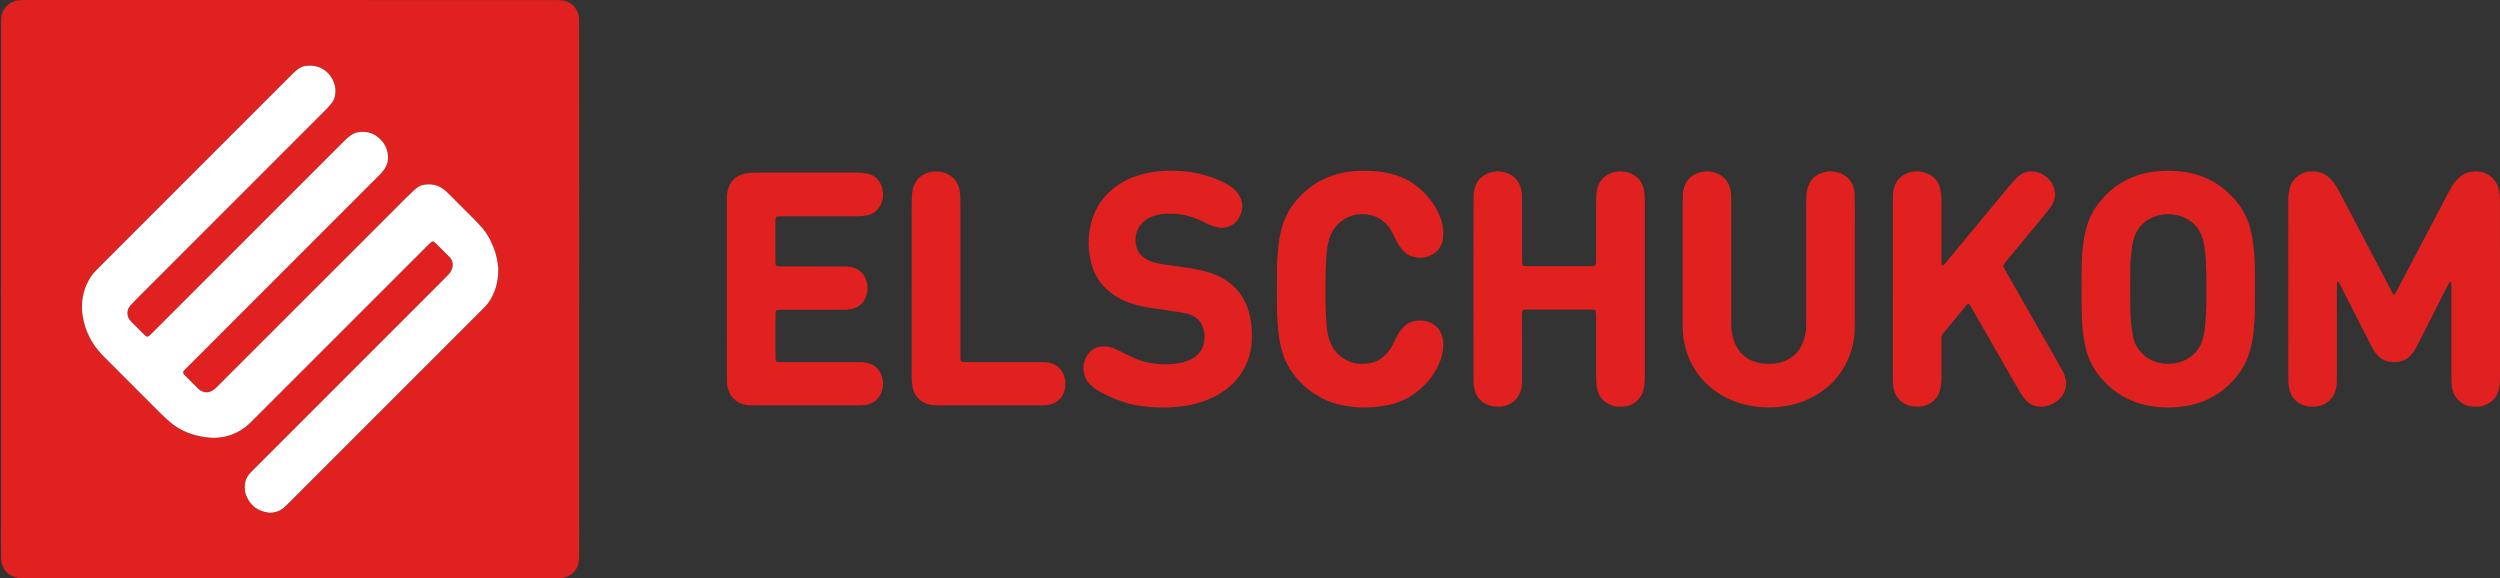
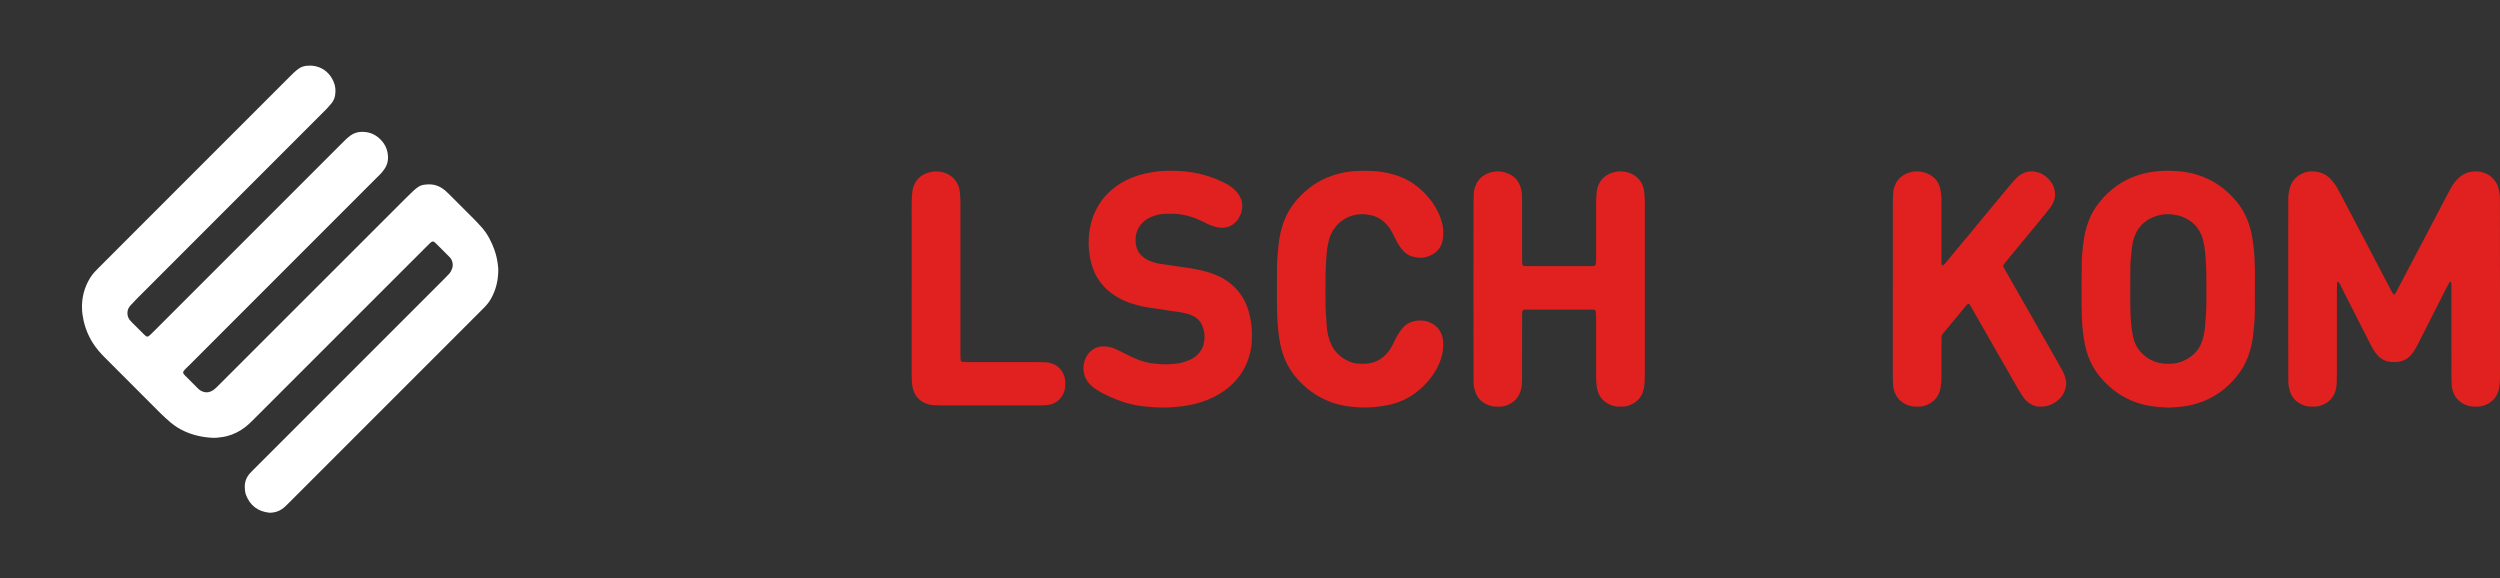
<svg xmlns="http://www.w3.org/2000/svg" version="1.1" id="Ebene_1" x="0px" y="0px" width="583.775px" height="135.038px" viewBox="0 -9.337 583.775 135.038" enable-background="new 0 -9.337 583.775 135.038" xml:space="preserve">
  <rect x="0" y="-9.337" width="583.775" height="135.038" fill="#333333" stroke="none" />
  <g>
-     <path fill="#E0211F" d="M0.244,58.073c0-20.274,0-40.538,0-60.81c0-0.803,0.024-1.612,0.045-2.417   C0.302-5.537,0.4-5.903,0.532-6.262C1.02-7.611,1.934-8.535,3.277-9.036c0.25-0.086,0.521-0.163,0.78-0.198   C4.485-9.286,4.911-9.31,5.345-9.328c0.484-0.016,0.97-0.005,1.458-0.005c14.126,0,28.245-0.004,42.367,0   c16.93,0,33.854,0.005,50.774,0.005c9.713,0.004,19.411,0.004,29.11,0.011c0.705,0,1.405-0.016,2.107,0.064   c1.824,0.196,3.067,1.17,3.757,2.876c0.183,0.457,0.288,0.932,0.303,1.418c0.011,0.593,0.021,1.186,0.021,1.784   c0,7.005,0.007,14.013,0.007,21.017c0,29.979,0.004,59.949,0.004,89.916c0,3.986,0,7.974-0.004,11.974   c-0.007,0.586,0.004,1.18-0.049,1.771c-0.154,1.801-1.348,3.395-3.126,3.928c-0.478,0.137-0.938,0.235-1.434,0.254   c-0.433,0.006-0.855,0.01-1.289,0.01c-38.71,0-77.416,0-116.113,0.007c-2.32,0-4.645-0.007-6.958-0.007   c-0.431,0-0.862-0.004-1.294-0.01c-0.545-0.013-1.068-0.113-1.583-0.285c-1.363-0.451-2.305-1.349-2.828-2.682   c-0.158-0.414-0.274-0.816-0.287-1.257c-0.021-0.544-0.032-1.08-0.036-1.62c0-3.064-0.005-6.145-0.005-9.215   c0-17.525,0-35.038,0-52.554L0.244,58.073L0.244,58.073z M116.344,54.051c0-0.272,0.022-0.545-0.004-0.812   c-0.129-1.451-0.395-2.883-0.895-4.26c-0.688-1.887-1.58-3.666-2.913-5.187c-0.457-0.528-0.938-1.043-1.43-1.542   c-2.049-2.065-4.104-4.12-6.171-6.178c-0.263-0.27-0.535-0.533-0.82-0.782c-0.354-0.324-0.746-0.605-1.173-0.853   c-0.718-0.405-1.47-0.66-2.301-0.709c-0.535-0.036-1.072-0.008-1.609,0.071c-0.542,0.076-1.042,0.268-1.482,0.594   c-0.343,0.254-0.688,0.52-1,0.811c-0.595,0.553-1.175,1.117-1.746,1.69C80.456,51.228,66.127,65.56,51.793,79.888   c-0.415,0.42-0.834,0.846-1.26,1.252c-0.233,0.219-0.479,0.442-0.747,0.625c-0.705,0.473-1.462,0.65-2.307,0.383   c-0.475-0.152-0.876-0.393-1.229-0.746c-1.021-1.027-2.054-2.055-3.081-3.086c-0.073-0.082-0.144-0.16-0.214-0.246   c-0.034-0.034-0.062-0.09-0.093-0.133c-0.119-0.146-0.115-0.438,0-0.601c0.391-0.521,0.879-0.946,1.339-1.397   C58.723,61.41,73.248,46.88,87.766,32.361c0.343-0.343,0.693-0.682,1.039-1.025c0.379-0.383,0.707-0.805,1.01-1.262   c0.181-0.263,0.33-0.544,0.455-0.848c0.413-0.985,0.419-2.006,0.21-3.021c-0.201-0.965-0.629-1.844-1.272-2.588   c-1.231-1.422-2.771-2.199-4.679-2.158c-0.051,0-0.104,0.004-0.155,0.004c-0.95,0.009-1.805,0.326-2.562,0.87   c-0.395,0.286-0.752,0.606-1.112,0.941c-0.389,0.366-0.766,0.756-1.146,1.137c-14.336,14.337-28.67,28.664-43.007,43.002   c-0.455,0.458-0.912,0.912-1.375,1.361c-0.151,0.146-0.334,0.271-0.497,0.408c-0.16,0.119-0.426,0.104-0.597-0.035   c-0.127-0.104-0.259-0.199-0.373-0.313c-0.99-0.99-1.984-1.98-2.979-2.97c-0.146-0.152-0.297-0.312-0.427-0.482   c-0.655-0.809-0.704-2.064-0.203-2.889c0.11-0.186,0.234-0.362,0.379-0.524c0.553-0.587,1.106-1.185,1.675-1.75   C46.634,45.73,61.117,31.242,75.605,16.75c0.232-0.223,0.471-0.442,0.685-0.683c0.396-0.437,0.798-0.88,1.168-1.338   c0.403-0.517,0.667-1.115,0.78-1.757c0.203-1.142,0.104-2.263-0.381-3.327c-1.271-2.838-3.849-3.931-6.417-3.603   c-0.646,0.089-1.257,0.316-1.776,0.714c-0.391,0.29-0.761,0.608-1.12,0.934c-0.396,0.363-0.771,0.756-1.146,1.134   C55.731,20.495,44.061,32.157,32.4,43.822c-3.085,3.085-6.171,6.176-9.257,9.269c-0.348,0.345-0.685,0.689-1.012,1.041   c-0.411,0.442-0.763,0.91-1.08,1.414c-1.374,2.221-1.989,4.642-1.904,7.242c0.031,0.916,0.172,1.826,0.366,2.723   c0.584,2.626,1.739,4.972,3.472,7.03c0.453,0.539,0.93,1.056,1.428,1.551c4.343,4.349,8.687,8.688,13.025,13.039   c0.767,0.765,1.574,1.478,2.391,2.187c0.987,0.838,2.083,1.521,3.271,2.062c2.084,0.94,4.292,1.408,6.572,1.521   c0.379,0.021,0.758-0.018,1.128-0.039c0.321-0.027,0.642-0.086,0.963-0.123c0.816-0.088,1.587-0.312,2.348-0.582   c1.545-0.569,2.89-1.439,4.086-2.551c0.444-0.4,0.856-0.828,1.273-1.25c13.269-13.263,26.537-26.521,39.8-39.792   c0.379-0.377,0.766-0.758,1.148-1.135c0.118-0.109,0.254-0.199,0.379-0.297c0.141-0.109,0.461-0.089,0.604,0.036   c0.12,0.111,0.25,0.208,0.366,0.319c0.353,0.341,0.693,0.685,1.032,1.024c0.725,0.722,1.451,1.449,2.169,2.175   c0.152,0.155,0.296,0.326,0.401,0.513c0.363,0.691,0.479,1.414,0.208,2.181c-0.159,0.463-0.389,0.889-0.723,1.249   c-0.439,0.477-0.887,0.935-1.354,1.394C89.326,70.194,75.146,84.378,60.966,98.554c-0.652,0.65-1.303,1.291-1.945,1.941   c-0.229,0.229-0.459,0.465-0.673,0.705c-0.825,0.928-1.229,2.013-1.188,3.253c0.015,0.598,0.062,1.188,0.273,1.752   c0.954,2.519,2.78,3.884,5.442,4.178c0.103,0.011,0.219,0.011,0.328,0.005c0.872-0.048,1.699-0.264,2.447-0.727   c0.366-0.229,0.71-0.49,1.016-0.799c0.312-0.295,0.62-0.605,0.923-0.907c3.998-4.001,8.004-8.005,12.008-12.013   c10.827-10.819,21.65-21.652,32.479-32.478c0.382-0.379,0.761-0.76,1.14-1.146c0.602-0.624,1.119-1.317,1.525-2.073   C115.796,58.314,116.3,56.24,116.344,54.051z" />
    <path fill="#E0211F" d="M583.774,58.385c0,6.31,0.006,12.615,0,18.922c0,0.696-0.013,1.4-0.013,2.101   c0,0.696-0.089,1.392-0.236,2.079c-0.387,1.763-1.418,2.988-3.072,3.701c-0.589,0.266-1.227,0.414-1.882,0.424   c-0.429,0-0.854,0.011-1.288-0.025c-1.219-0.12-2.278-0.604-3.19-1.439c-0.476-0.441-0.846-0.963-1.101-1.567   c-0.272-0.656-0.479-1.324-0.503-2.034c-0.026-0.802-0.058-1.607-0.058-2.418c-0.005-3.834-0.005-7.65-0.005-11.479   c0-3.021,0-6.04,0-9.05c0-0.325-0.027-0.646-0.057-0.972c0-0.036-0.054-0.075-0.094-0.103c-0.099-0.058-0.227-0.058-0.285,0.045   c-0.264,0.463-0.523,0.941-0.771,1.42c-2.069,4.083-4.141,8.165-6.216,12.247c-0.311,0.632-0.632,1.254-0.979,1.861   c-0.312,0.562-0.683,1.1-1.129,1.573c-0.896,0.953-1.999,1.435-3.291,1.521c-0.37,0.026-0.75,0.021-1.129,0   c-1.289-0.088-2.399-0.58-3.282-1.541c-0.334-0.354-0.609-0.748-0.874-1.157c-0.353-0.55-0.642-1.121-0.932-1.7   c-2.146-4.221-4.294-8.45-6.443-12.671c-0.268-0.528-0.486-1.083-0.844-1.561c-0.03-0.036-0.101-0.071-0.146-0.071   c-0.117-0.007-0.223,0.055-0.227,0.16c-0.021,0.535-0.041,1.075-0.041,1.616c-0.004,6.522,0,13.037-0.004,19.559   c0,0.864-0.026,1.728-0.049,2.593c-0.017,0.535-0.131,1.062-0.301,1.572c-0.424,1.355-1.268,2.363-2.531,3   c-0.68,0.355-1.395,0.589-2.158,0.611c-0.374,0.014-0.758,0.021-1.139,0.014c-0.933-0.024-1.798-0.322-2.597-0.797   c-1.163-0.699-1.909-1.729-2.256-3.039c-0.184-0.674-0.308-1.354-0.308-2.07c0-0.7-0.012-1.396-0.012-2.098   c-0.005-7.389-0.005-14.77-0.005-22.156c0-5.547,0-11.099,0.005-16.651c0-0.539,0.008-1.075,0-1.619   c-0.005-0.76,0.092-1.507,0.261-2.238c0.375-1.686,1.33-2.93,2.855-3.706c0.938-0.479,1.948-0.636,2.987-0.54   c0.434,0.04,0.852,0.118,1.267,0.229c0.637,0.161,1.209,0.466,1.734,0.854c0.438,0.316,0.817,0.698,1.169,1.105   c0.455,0.531,0.856,1.115,1.199,1.726c0.264,0.468,0.513,0.937,0.764,1.422c3.879,7.393,7.763,14.782,11.646,22.176   c0.206,0.379,0.363,0.782,0.638,1.119c0.104,0.134,0.285,0.125,0.396-0.013c0.262-0.347,0.431-0.75,0.631-1.129   c2.354-4.484,4.711-8.968,7.067-13.444c1.597-3.05,3.205-6.104,4.814-9.164c0.271-0.513,0.562-1.035,0.87-1.543   c0.358-0.602,0.803-1.146,1.298-1.641c0.428-0.419,0.896-0.785,1.423-1.061c0.428-0.232,0.878-0.42,1.359-0.493   c0.318-0.042,0.639-0.126,0.962-0.146c2.088-0.116,3.801,0.593,5.018,2.341c0.415,0.58,0.664,1.227,0.812,1.924   c0.164,0.792,0.261,1.594,0.254,2.401c-0.006,0.539,0,1.079,0,1.623C583.78,45.452,583.774,51.919,583.774,58.385z" />
    <path fill="#E0211F" d="M344.073,58.099c0-6.527,0-13.047,0.008-19.577c0-0.854,0.018-1.719,0.049-2.58   c0.018-0.713,0.214-1.382,0.473-2.038c0.438-1.095,1.195-1.909,2.221-2.482c0.522-0.287,1.074-0.497,1.663-0.595   c0.431-0.069,0.854-0.174,1.285-0.156c1.029,0.053,2.028,0.254,2.938,0.771c1.133,0.642,1.901,1.574,2.312,2.8   c0.205,0.615,0.357,1.244,0.37,1.904c0.01,0.698,0.022,1.396,0.027,2.093c0,4.208,0,8.408,0,12.618   c0,0.486,0.021,0.972,0.036,1.454c0.013,0.201,0.227,0.424,0.397,0.446c0.107,0.013,0.215,0.035,0.321,0.04   c0.219,0.011,0.433,0.016,0.651,0.016c4.798,0,9.592,0,14.39,0c0.32,0,0.646-0.024,0.968-0.042c0.186-0.009,0.424-0.228,0.45-0.401   c0.018-0.161,0.054-0.322,0.054-0.478c0.017-0.486,0.017-0.972,0.017-1.454c0-4.049,0.004-8.093,0-12.129   c0-0.977,0.044-1.944,0.146-2.908c0.075-0.705,0.315-1.365,0.633-1.993c0.298-0.584,0.713-1.075,1.229-1.48   c0.688-0.544,1.453-0.919,2.319-1.081c0.271-0.047,0.535-0.099,0.801-0.141c0.161-0.027,0.319-0.036,0.479-0.036   c1.324,0.036,2.562,0.348,3.635,1.159c0.664,0.493,1.175,1.115,1.51,1.864c0.238,0.549,0.419,1.106,0.479,1.708   c0.075,0.753,0.151,1.505,0.146,2.257c0,0.269,0.005,0.539,0.005,0.807c0,13.155-0.005,26.312,0,39.459   c0,1.028-0.016,2.048-0.165,3.06c-0.303,2.115-1.438,3.562-3.442,4.311c-0.459,0.174-0.928,0.287-1.413,0.305   c-0.434,0.019-0.862,0.019-1.289,0.004c-0.772-0.023-1.486-0.254-2.163-0.615c-1.606-0.827-2.485-2.178-2.739-3.94   c-0.137-0.903-0.169-1.819-0.169-2.741c0.004-1.883,0-3.773,0-5.658c0-2.642,0.004-5.282,0-7.919c0-0.428-0.032-0.86-0.057-1.293   c-0.005-0.183-0.238-0.432-0.398-0.445c-0.107-0.007-0.215-0.021-0.321-0.027c-0.165-0.011-0.325-0.011-0.486-0.011   c-4.902,0-9.81,0-14.715,0c-0.325,0-0.654-0.026-0.968,0.074c-0.089,0.03-0.183,0.12-0.231,0.204   c-0.054,0.09-0.079,0.205-0.086,0.311c-0.018,0.542-0.021,1.079-0.021,1.621c0,4.364,0,8.728-0.005,13.09   c0,0.701,0,1.405-0.04,2.104c-0.035,0.756-0.229,1.483-0.526,2.188c-0.414,0.979-1.088,1.728-1.988,2.274   c-0.798,0.474-1.656,0.771-2.596,0.798c-0.384,0.006-0.758,0.006-1.132-0.015c-0.933-0.039-1.793-0.354-2.587-0.844   c-1.048-0.648-1.743-1.585-2.109-2.765c-0.194-0.625-0.33-1.249-0.335-1.908c-0.004-0.854-0.021-1.724-0.023-2.58   C344.073,71.034,344.073,64.566,344.073,58.099L344.073,58.099z" />
    <path id="_x3C_Pfad_x3E__2_" fill="#E0211F" d="M486.05,58.084c0.021-1.88,0.055-3.775,0.055-5.656   c0-1.733,0.178-3.447,0.388-5.156c0.225-1.716,0.604-3.394,1.23-5.016c0.45-1.16,1.004-2.274,1.717-3.286   c2.181-3.126,4.99-5.488,8.53-6.939c1.354-0.553,2.756-0.918,4.196-1.168c2.141-0.375,4.294-0.392,6.444-0.227   c1.776,0.123,3.518,0.49,5.204,1.09c2.159,0.765,4.107,1.879,5.854,3.371c0.696,0.595,1.351,1.233,1.971,1.91   c1.927,2.114,3.219,4.571,3.906,7.34c0.358,1.418,0.571,2.85,0.729,4.299c0.236,2.261,0.276,4.517,0.276,6.784   c0,2.587-0.021,5.175-0.021,7.757c0.006,1.841-0.158,3.665-0.363,5.49c-0.195,1.762-0.57,3.506-1.198,5.178   c-0.479,1.271-1.062,2.482-1.849,3.59c-2.229,3.146-5.088,5.533-8.709,6.951c-1.622,0.627-3.279,1.043-5.013,1.225   c-1.231,0.129-2.471,0.249-3.714,0.193c-2.319-0.099-4.605-0.39-6.823-1.168c-1.637-0.58-3.171-1.354-4.579-2.354   c-1.508-1.065-2.828-2.332-3.996-3.755c-1.522-1.868-2.559-3.98-3.166-6.311c-0.344-1.297-0.563-2.629-0.727-3.967   c-0.249-2.042-0.294-4.082-0.316-6.132c-0.019-1.351-0.004-2.701-0.004-4.046C486.072,58.084,486.055,58.084,486.05,58.084z    M515.202,58.073c0.021-2.849,0-5.708-0.283-8.548c-0.111-1.075-0.276-2.138-0.591-3.17c-0.754-2.493-2.382-4.161-4.782-5.093   c-0.606-0.241-1.244-0.35-1.878-0.459c-1.693-0.298-3.343-0.066-4.908,0.589c-2.203,0.915-3.702,2.515-4.442,4.818   c-0.244,0.769-0.414,1.563-0.503,2.361c-0.18,1.605-0.362,3.211-0.362,4.825c-0.004,2.64-0.022,5.278-0.022,7.915   c0.004,1.829,0.075,3.657,0.272,5.48c0.097,0.856,0.216,1.703,0.401,2.547c0.255,1.168,0.718,2.257,1.489,3.19   c1.468,1.799,3.372,2.798,5.673,3.048c0.583,0.06,1.182,0.052,1.771,0.021c1.264-0.06,2.437-0.408,3.53-1.021   c1.881-1.037,3.166-2.554,3.771-4.632c0.271-0.932,0.465-1.877,0.55-2.849c0.182-2.141,0.343-4.289,0.32-6.443   C515.198,59.794,515.202,58.936,515.202,58.073z" />
    <path fill="#E0211F" d="M441.995,58.158c0-6.573,0-13.143,0-19.723c0-0.918,0.017-1.829,0.075-2.747   c0.045-0.597,0.188-1.164,0.415-1.722c0.451-1.15,1.229-2.02,2.319-2.586c1.239-0.631,2.541-0.856,3.92-0.591   c0.812,0.158,1.562,0.413,2.246,0.872c1.182,0.793,1.878,1.908,2.146,3.291c0.156,0.794,0.246,1.594,0.236,2.408   c-0.005,0.808,0,1.624,0,2.431c0,3.928,0,7.866,0,11.799c0.01,0.321-0.045,0.655,0.098,0.958c0.045,0.089,0.188,0.125,0.272,0.084   c0.245-0.127,0.396-0.361,0.571-0.564c1.507-1.826,3.024-3.65,4.543-5.474c3.372-4.066,6.741-8.129,10.111-12.196   c0.446-0.535,0.905-1.072,1.373-1.59c0.436-0.481,0.896-0.934,1.435-1.304c1.021-0.704,2.146-0.947,3.38-0.762   c1.587,0.25,2.783,1.097,3.751,2.332c0.604,0.794,0.904,1.706,0.988,2.689c0.064,0.771-0.124,1.502-0.425,2.203   c-0.171,0.396-0.396,0.771-0.649,1.115c-0.396,0.508-0.78,1.025-1.195,1.531c-2.946,3.572-5.896,7.144-8.846,10.72   c-0.313,0.375-0.611,0.751-0.896,1.148c-0.094,0.12-0.146,0.285-0.059,0.448c0.205,0.381,0.396,0.76,0.611,1.135   c4.004,7.019,8.009,14.042,12.018,21.056c0.445,0.798,0.888,1.603,1.319,2.407c0.323,0.625,0.527,1.293,0.657,1.988   c0.102,0.473,0.097,0.959,0,1.443c-0.312,1.625-1.201,2.841-2.604,3.723c-1.294,0.809-2.677,1.1-4.175,0.866   c-0.709-0.106-1.337-0.407-1.907-0.832c-0.479-0.358-0.894-0.782-1.236-1.276c-0.339-0.479-0.664-0.974-0.968-1.484   c-0.473-0.786-0.918-1.58-1.373-2.376c-3.184-5.562-6.372-11.125-9.557-16.686c-0.24-0.419-0.429-0.879-0.784-1.222   c-0.076-0.067-0.178-0.063-0.294-0.019c-0.049,0.022-0.09,0.054-0.134,0.09c-0.035,0.032-0.086,0.071-0.116,0.106   c-1.854,2.238-3.705,4.481-5.562,6.722c-0.045,0.041-0.064,0.092-0.104,0.132c-0.135,0.179-0.214,0.375-0.225,0.593   c-0.011,0.479-0.021,0.975-0.021,1.456c0,2.64-0.005,5.28,0,7.929c0,0.859-0.058,1.719-0.21,2.561   c-0.343,1.904-1.399,3.232-3.192,3.976c-0.549,0.228-1.116,0.384-1.721,0.388c-0.428,0-0.861,0.021-1.289-0.015   c-1.223-0.094-2.292-0.562-3.207-1.386c-0.529-0.475-0.932-1.047-1.198-1.699c-0.251-0.604-0.42-1.223-0.465-1.873   c-0.058-0.859-0.075-1.727-0.075-2.587C441.995,71.419,441.995,64.792,441.995,58.158z" />
-     <path fill="#E0211F" d="M169.724,58.138c0-6.522,0-13.046,0-19.569c0-0.594,0.011-1.182,0.011-1.771   c0-0.709,0.104-1.403,0.316-2.069c0.604-1.913,1.905-3.082,3.854-3.527c0.792-0.17,1.597-0.246,2.406-0.236   c1.298,0.013,2.586,0.004,3.879,0.004c6.149,0,12.29,0,18.435,0c0.538,0,1.078,0.004,1.614,0.004   c0.763-0.008,1.506,0.071,2.246,0.219c1.112,0.225,2.016,0.776,2.688,1.674c0.388,0.515,0.678,1.099,0.818,1.746   c0.068,0.366,0.181,0.735,0.196,1.106c0.063,1.275-0.233,2.466-0.994,3.509c-0.688,0.958-1.647,1.516-2.815,1.73   c-0.74,0.133-1.489,0.214-2.252,0.209c-0.486-0.008-0.973,0.005-1.454,0.005c-5.174,0-10.345-0.005-15.522,0   c-0.528,0-1.072,0.026-1.607,0.045c-0.206,0.013-0.406,0.218-0.431,0.408c-0.005,0.109-0.024,0.214-0.029,0.323   c-0.004,0.271-0.012,0.536-0.012,0.812c0,2.852,0,5.708,0,8.566c0,0.159,0.008,0.326,0.008,0.486c0,0.939,0.106,1.071,1.141,1.066   c0.438,0,0.865,0,1.295,0c4.042,0,8.083,0,12.125,0.004c0.702,0,1.402,0.013,2.104,0.026c0.544,0.009,1.067,0.129,1.587,0.281   c1.137,0.348,2.002,1.041,2.57,2.078c0.588,1.07,0.78,2.225,0.618,3.438c-0.087,0.646-0.254,1.267-0.573,1.837   c-0.742,1.383-1.944,2.134-3.471,2.359c-0.479,0.066-0.966,0.073-1.452,0.084c-0.705,0.016-1.402,0.016-2.101,0.016   c-4.04,0-8.084,0-12.125,0.005c-0.438,0-0.863-0.038-1.289,0.052c-0.183,0.035-0.385,0.249-0.396,0.447   c-0.016,0.212-0.033,0.431-0.033,0.648c-0.007,3.282-0.007,6.575,0,9.855c0,0.269,0.033,0.539,0.062,0.81   c0.004,0.115,0.192,0.304,0.312,0.324c0.158,0.016,0.318,0.055,0.481,0.055c0.479,0.01,0.966,0.01,1.454,0.01   c5.175,0,10.354,0,15.523,0c0.751,0,1.505,0.02,2.263,0.021c0.593,0.012,1.173,0.123,1.741,0.291   c0.966,0.295,1.738,0.834,2.326,1.658c0.348,0.482,0.608,1.018,0.738,1.602c0.096,0.425,0.214,0.84,0.225,1.271   c0.021,1.104-0.225,2.14-0.806,3.085c-0.521,0.855-1.259,1.456-2.205,1.805c-0.45,0.174-0.921,0.309-1.408,0.322   c-0.482,0.021-0.974,0.057-1.457,0.062c-0.429,0.009-0.858,0.009-1.288,0.009c-7.329,0-14.664,0-21.991,0   c-0.758-0.004-1.502-0.035-2.261-0.062c-0.544-0.02-1.065-0.145-1.574-0.332c-1.461-0.518-2.478-1.5-3.031-2.938   c-0.24-0.603-0.396-1.229-0.421-1.888c-0.021-0.588-0.034-1.182-0.034-1.771c-0.004-4.203-0.004-8.408-0.004-12.608   C169.724,63.202,169.724,60.668,169.724,58.138z" />
-     <path fill="#E0211F" d="M433.114,52.361c0,4.473,0.01,8.945,0,13.42c0,0.698,0,1.402-0.027,2.1   c-0.125,2.79-0.829,5.429-2.135,7.888c-1.85,3.5-4.604,6.078-8.134,7.826c-2.185,1.09-4.499,1.778-6.939,2.024   c-0.745,0.069-1.494,0.187-2.255,0.2c-1.076,0.018-2.147-0.055-3.225-0.172c-1.293-0.131-2.559-0.383-3.798-0.744   c-2.404-0.694-4.621-1.778-6.601-3.316c-3.174-2.462-5.279-5.646-6.368-9.498c-0.454-1.615-0.713-3.26-0.709-4.949   c0-0.424-0.004-0.856-0.004-1.285c0-9.11,0-18.222,0-27.332c0-0.859,0.018-1.719,0.044-2.58c0.021-0.713,0.219-1.382,0.478-2.038   c0.438-1.095,1.19-1.913,2.224-2.482c0.521-0.287,1.071-0.497,1.66-0.595c0.431-0.069,0.854-0.174,1.279-0.156   c1.035,0.053,2.029,0.254,2.944,0.771c1.127,0.642,1.904,1.57,2.315,2.792c0.2,0.62,0.356,1.249,0.365,1.906   c0.02,0.649,0.036,1.287,0.036,1.934c0,3.828,0,7.656,0,11.487c0,5.221,0,10.448,0,15.678c0,0.593,0,1.188,0.013,1.779   c0.041,1.142,0.295,2.239,0.651,3.317c0.17,0.517,0.406,0.995,0.683,1.458c0.999,1.702,2.462,2.827,4.344,3.412   c0.725,0.229,1.459,0.363,2.223,0.395c0.705,0.021,1.398,0.019,2.101-0.027c0.815-0.059,1.592-0.268,2.353-0.557   c2.088-0.801,3.51-2.271,4.348-4.311c0.452-1.104,0.719-2.26,0.763-3.455c0.023-0.641,0.027-1.293,0.027-1.944   c0-5.65,0-11.313,0-16.972c0-3.233,0-6.468,0-9.703c0-0.593,0.013-1.182,0.013-1.774c0.005-0.647,0.085-1.289,0.223-1.924   c0.423-1.966,1.592-3.275,3.473-3.913c0.972-0.33,1.984-0.461,3.021-0.239c0.585,0.127,1.155,0.261,1.688,0.533   c1.263,0.642,2.131,1.623,2.569,2.975c0.169,0.517,0.303,1.034,0.312,1.58c0.016,0.814,0.045,1.617,0.049,2.426   C433.121,42.983,433.114,47.674,433.114,52.361L433.114,52.361z" />
    <path fill="#E0211F" d="M271.539,85.813c-1.738,0.021-3.358-0.143-4.963-0.32c-1.654-0.204-3.277-0.604-4.864-1.164   c-1.621-0.574-3.188-1.282-4.709-2.102c-0.617-0.326-1.211-0.709-1.757-1.146c-0.457-0.379-0.888-0.789-1.233-1.271   c-0.424-0.572-0.731-1.189-0.861-1.898c-0.049-0.262-0.108-0.525-0.143-0.792c-0.031-0.218-0.045-0.437-0.031-0.647   c0.089-1.324,0.521-2.519,1.422-3.52c0.294-0.33,0.628-0.6,0.999-0.82c0.476-0.275,0.963-0.464,1.515-0.533   c1.093-0.139,2.145-0.021,3.168,0.387c0.659,0.265,1.274,0.576,1.899,0.894c0.82,0.421,1.633,0.834,2.462,1.22   c1.231,0.562,2.498,1.006,3.827,1.271c0.156,0.028,0.312,0.09,0.479,0.104c1.548,0.17,3.104,0.369,4.669,0.201   c0.433-0.047,0.862-0.086,1.289-0.117c0.979-0.102,1.896-0.377,2.81-0.729c0.548-0.214,1.07-0.512,1.551-0.863   c0.794-0.597,1.378-1.342,1.769-2.265c0.209-0.505,0.312-1.035,0.384-1.562c0.169-1.265-0.045-2.479-0.566-3.629   c-0.388-0.861-1.027-1.503-1.854-1.962c-0.423-0.236-0.878-0.411-1.337-0.559c-0.526-0.155-1.039-0.275-1.579-0.369   c-0.9-0.152-1.812-0.264-2.715-0.401c-1.065-0.156-2.135-0.316-3.197-0.483c-0.955-0.141-1.922-0.253-2.868-0.458   c-1.479-0.31-2.934-0.709-4.327-1.298c-1.248-0.53-2.406-1.199-3.478-2.028c-2.248-1.752-3.721-4.022-4.452-6.765   c-0.533-1.984-0.74-4.026-0.602-6.083c0.111-1.512,0.37-2.992,0.855-4.432c1.025-3.06,2.854-5.525,5.447-7.447   c1.567-1.159,3.312-2.002,5.181-2.582c1.124-0.362,2.283-0.606,3.452-0.801c2.359-0.385,4.729-0.372,7.095-0.191   c3.313,0.247,6.465,1.146,9.453,2.598c0.731,0.348,1.422,0.764,2.051,1.275c0.551,0.45,1.043,0.938,1.438,1.529   c0.892,1.333,1.115,2.769,0.607,4.31c-0.229,0.675-0.548,1.293-0.982,1.839c-0.669,0.834-1.539,1.351-2.578,1.561   c-0.691,0.138-1.396,0.12-2.083-0.049c-0.688-0.157-1.356-0.371-1.989-0.665c-0.491-0.229-0.972-0.481-1.454-0.718   c-1.021-0.486-2.06-0.921-3.162-1.208c-1.043-0.275-2.1-0.484-3.179-0.527c-0.865-0.036-1.726-0.051-2.586,0   c-1.039,0.067-2.016,0.319-2.974,0.713c-0.701,0.288-1.338,0.689-1.896,1.209c-1.154,1.097-1.729,2.448-1.771,4.031   c-0.016,0.705,0.075,1.394,0.298,2.062c0.229,0.688,0.598,1.271,1.107,1.752c0.766,0.722,1.663,1.2,2.649,1.502   c0.571,0.178,1.142,0.33,1.73,0.411c1.547,0.225,3.09,0.459,4.643,0.673c1.275,0.178,2.555,0.35,3.826,0.604   c1.539,0.303,3.046,0.709,4.491,1.309c1.147,0.481,2.229,1.088,3.21,1.846c1.7,1.319,2.979,2.956,3.835,4.923   c0.517,1.19,0.852,2.435,1.083,3.71c0.282,1.557,0.33,3.108,0.278,4.67c-0.064,2.069-0.544,4.057-1.413,5.938   c-1.062,2.294-2.646,4.172-4.674,5.688c-1.731,1.305-3.67,2.256-5.731,2.91c-1.699,0.538-3.437,0.913-5.212,1.065   C274.001,85.737,272.717,85.868,271.539,85.813z" />
    <path fill="#E0211F" d="M309.514,58.189c0,0.756,0.009,1.512,0,2.261c-0.021,2.161,0.129,4.312,0.299,6.462   c0.102,1.132,0.306,2.247,0.681,3.313c0.771,2.195,2.229,3.777,4.344,4.752c0.744,0.349,1.52,0.559,2.332,0.606   c0.646,0.041,1.293,0.041,1.938-0.006c1.797-0.144,3.317-0.886,4.549-2.188c0.562-0.584,1.029-1.244,1.413-1.959   c0.229-0.431,0.438-0.869,0.645-1.307c0.312-0.624,0.643-1.244,1.031-1.833c0.352-0.537,0.753-1.043,1.229-1.487   c0.479-0.447,1.034-0.765,1.653-0.979c0.67-0.234,1.354-0.326,2.062-0.318c0.65,0.004,1.288,0.093,1.904,0.327   c1.547,0.591,2.626,1.628,3.146,3.231c0.132,0.416,0.216,0.832,0.244,1.268c0.116,1.471-0.068,2.896-0.567,4.29   c-0.726,2.063-1.854,3.876-3.335,5.479c-0.585,0.639-1.209,1.221-1.869,1.776c-2.028,1.685-4.35,2.783-6.92,3.341   c-2.271,0.481-4.585,0.684-6.907,0.575c-2.213-0.104-4.384-0.435-6.493-1.192c-1.729-0.633-3.35-1.479-4.825-2.578   c-1.222-0.9-2.312-1.935-3.3-3.073c-1.761-2.036-2.94-4.382-3.59-6.979c-0.361-1.469-0.588-2.949-0.735-4.458   c-0.237-2.469-0.271-4.948-0.273-7.432c0-2.257,0.021-4.518,0.021-6.78c0.004-1.84,0.16-3.666,0.361-5.483   c0.189-1.768,0.557-3.512,1.159-5.195c0.709-1.944,1.726-3.708,3.09-5.271c2.229-2.568,4.905-4.5,8.143-5.625   c1.119-0.394,2.264-0.685,3.437-0.882c1.284-0.212,2.571-0.29,3.865-0.296c1.673-0.009,3.337,0.073,4.992,0.355   c2.858,0.495,5.485,1.534,7.767,3.375c1.312,1.057,2.466,2.248,3.438,3.621c1.104,1.557,1.918,3.238,2.354,5.097   c0.109,0.479,0.193,0.954,0.21,1.44c0.014,0.535,0.021,1.079-0.022,1.619c-0.2,2.125-1.297,3.617-3.286,4.401   c-0.959,0.383-1.975,0.522-3.014,0.304c-0.527-0.112-1.058-0.194-1.553-0.433c-0.438-0.218-0.838-0.486-1.195-0.818   c-0.468-0.448-0.864-0.961-1.217-1.503c-0.384-0.588-0.704-1.215-1.025-1.839c-0.205-0.428-0.415-0.872-0.646-1.297   c-0.441-0.814-0.976-1.55-1.646-2.185c-0.994-0.959-2.172-1.579-3.532-1.812c-0.479-0.085-0.959-0.181-1.446-0.194   c-4.24-0.121-7.081,2.675-7.981,5.619c-0.33,1.09-0.54,2.203-0.634,3.327c-0.191,2.319-0.309,4.625-0.285,6.945   C309.514,57.11,309.514,57.654,309.514,58.189L309.514,58.189z" />
    <path fill="#E0211F" d="M212.893,57.924c0-6.529,0-13.046-0.006-19.565c0-1.03,0.042-2.051,0.167-3.072   c0.042-0.375,0.141-0.731,0.271-1.097c0.657-1.835,1.986-2.892,3.844-3.327c0.271-0.062,0.537-0.109,0.804-0.146   c0.154-0.027,0.319-0.045,0.479-0.045c1.319,0.026,2.56,0.334,3.646,1.133c0.616,0.45,1.106,1.021,1.445,1.703   c0.29,0.584,0.5,1.196,0.575,1.847c0.084,0.802,0.158,1.614,0.151,2.415c-0.004,0.546,0,1.084,0,1.621c0,11.162,0,22.318,0,33.476   c0,0.593,0.019,1.182,0.033,1.774c0.005,0.104,0.04,0.213,0.098,0.305c0.055,0.082,0.147,0.172,0.245,0.197   c0.152,0.047,0.319,0.055,0.479,0.055c0.484,0.01,0.973,0.01,1.463,0.01c5.115,0,10.239,0,15.355,0.004   c0.759,0,1.517,0.021,2.266,0.041c0.6,0.025,1.18,0.188,1.719,0.402c0.883,0.347,1.577,0.939,2.076,1.74   c0.373,0.604,0.622,1.244,0.711,1.955c0.083,0.646,0.076,1.287-0.013,1.936c-0.062,0.434-0.191,0.843-0.363,1.232   c-0.728,1.619-2,2.494-3.739,2.721c-0.419,0.056-0.86,0.062-1.284,0.08c-0.484,0.015-0.973,0.015-1.457,0.015   c-7.276,0-14.557,0-21.825-0.004c-0.707,0-1.412-0.031-2.104-0.06c-0.548-0.019-1.07-0.15-1.576-0.344   c-1.331-0.48-2.303-1.373-2.887-2.66c-0.223-0.492-0.371-1.015-0.433-1.549c-0.105-0.861-0.147-1.718-0.147-2.582   c0.006-5.23,0-10.458,0-15.689c0-1.512,0-3.019,0-4.523C212.893,57.924,212.893,57.924,212.893,57.924z" />
    <path fill="#FFFFFF" d="M116.344,54.051c-0.045,2.188-0.548,4.263-1.601,6.198c-0.406,0.756-0.926,1.449-1.525,2.073   c-0.379,0.386-0.758,0.767-1.14,1.146C101.25,74.291,90.427,85.124,79.6,95.944c-4.004,4.007-8.011,8.011-12.008,12.012   c-0.303,0.302-0.611,0.613-0.923,0.906c-0.304,0.31-0.647,0.568-1.016,0.8c-0.746,0.463-1.575,0.679-2.447,0.726   c-0.109,0.008-0.228,0.008-0.328-0.004c-2.662-0.294-4.488-1.658-5.442-4.178c-0.212-0.562-0.261-1.152-0.273-1.752   c-0.042-1.24,0.36-2.325,1.188-3.253c0.214-0.24,0.444-0.478,0.673-0.705c0.645-0.649,1.293-1.291,1.945-1.942   c14.18-14.175,28.36-28.355,42.536-42.538c0.469-0.459,0.914-0.917,1.354-1.394c0.334-0.359,0.562-0.785,0.723-1.249   c0.271-0.767,0.155-1.49-0.208-2.181c-0.105-0.187-0.25-0.358-0.401-0.513c-0.718-0.727-1.445-1.453-2.169-2.175   c-0.339-0.339-0.682-0.683-1.032-1.024c-0.116-0.111-0.246-0.208-0.366-0.319c-0.144-0.125-0.464-0.145-0.604-0.036   c-0.125,0.098-0.261,0.188-0.379,0.297c-0.385,0.376-0.771,0.758-1.148,1.135c-13.264,13.271-26.53,26.532-39.8,39.793   c-0.417,0.42-0.83,0.848-1.271,1.248c-1.198,1.109-2.542,1.979-4.088,2.551c-0.761,0.271-1.529,0.496-2.348,0.584   c-0.321,0.035-0.642,0.095-0.963,0.121c-0.371,0.022-0.75,0.061-1.128,0.039c-2.28-0.108-4.488-0.576-6.572-1.52   c-1.188-0.542-2.283-1.225-3.271-2.062c-0.814-0.709-1.624-1.424-2.391-2.187c-4.341-4.349-8.685-8.69-13.025-13.039   c-0.498-0.497-0.975-1.012-1.428-1.551c-1.729-2.058-2.887-4.401-3.472-7.03c-0.193-0.896-0.334-1.807-0.366-2.723   c-0.084-2.6,0.531-5.021,1.904-7.242c0.316-0.504,0.669-0.972,1.08-1.414c0.327-0.352,0.664-0.696,1.012-1.041   c3.086-3.093,6.172-6.184,9.257-9.269c11.66-11.662,23.33-23.324,34.995-34.994c0.375-0.378,0.75-0.771,1.146-1.134   c0.358-0.326,0.729-0.645,1.12-0.934c0.521-0.397,1.132-0.625,1.776-0.714c2.568-0.328,5.146,0.765,6.417,3.603   c0.482,1.063,0.584,2.185,0.383,3.327c-0.115,0.642-0.379,1.24-0.782,1.757c-0.371,0.458-0.772,0.901-1.168,1.338   c-0.214,0.241-0.45,0.459-0.685,0.683C61.117,31.242,46.634,45.73,32.15,60.218c-0.565,0.565-1.122,1.163-1.675,1.75   c-0.145,0.162-0.269,0.339-0.379,0.524c-0.501,0.824-0.453,2.08,0.203,2.889c0.129,0.17,0.281,0.33,0.427,0.482   c0.992,0.989,1.986,1.979,2.979,2.97c0.113,0.113,0.242,0.209,0.373,0.312c0.171,0.143,0.437,0.156,0.597,0.035   c0.163-0.137,0.346-0.262,0.497-0.408c0.464-0.448,0.921-0.902,1.375-1.36c14.336-14.338,28.67-28.665,43.007-43.002   c0.381-0.381,0.758-0.771,1.146-1.137c0.358-0.334,0.718-0.655,1.11-0.941c0.76-0.544,1.612-0.86,2.562-0.87   c0.053,0,0.104-0.004,0.155-0.004c1.906-0.041,3.445,0.736,4.679,2.158c0.646,0.745,1.073,1.623,1.272,2.588   c0.209,1.015,0.203,2.036-0.21,3.021c-0.125,0.304-0.273,0.584-0.455,0.848c-0.303,0.457-0.631,0.879-1.01,1.262   c-0.346,0.343-0.696,0.682-1.039,1.025C73.245,46.88,58.72,61.409,44.202,75.938c-0.459,0.451-0.948,0.877-1.34,1.397   c-0.114,0.163-0.118,0.451,0,0.601c0.031,0.043,0.06,0.099,0.094,0.133c0.07,0.086,0.141,0.164,0.214,0.246   c1.026,1.031,2.06,2.059,3.081,3.086c0.354,0.354,0.756,0.594,1.229,0.746c0.841,0.271,1.602,0.09,2.307-0.383   c0.268-0.183,0.513-0.406,0.747-0.625c0.426-0.406,0.845-0.832,1.26-1.252c14.334-14.328,28.663-28.66,43.005-42.992   c0.571-0.574,1.151-1.137,1.746-1.69c0.312-0.292,0.657-0.557,1-0.811c0.441-0.326,0.94-0.518,1.482-0.594   c0.538-0.08,1.075-0.107,1.609-0.071c0.832,0.049,1.583,0.304,2.301,0.709c0.424,0.248,0.816,0.529,1.173,0.853   c0.285,0.25,0.56,0.512,0.82,0.782c2.065,2.058,4.123,4.113,6.171,6.178c0.49,0.499,0.97,1.015,1.427,1.542   c1.333,1.521,2.229,3.3,2.916,5.187c0.5,1.377,0.766,2.81,0.895,4.26C116.367,53.506,116.344,53.779,116.344,54.051z" />
  </g>
</svg>